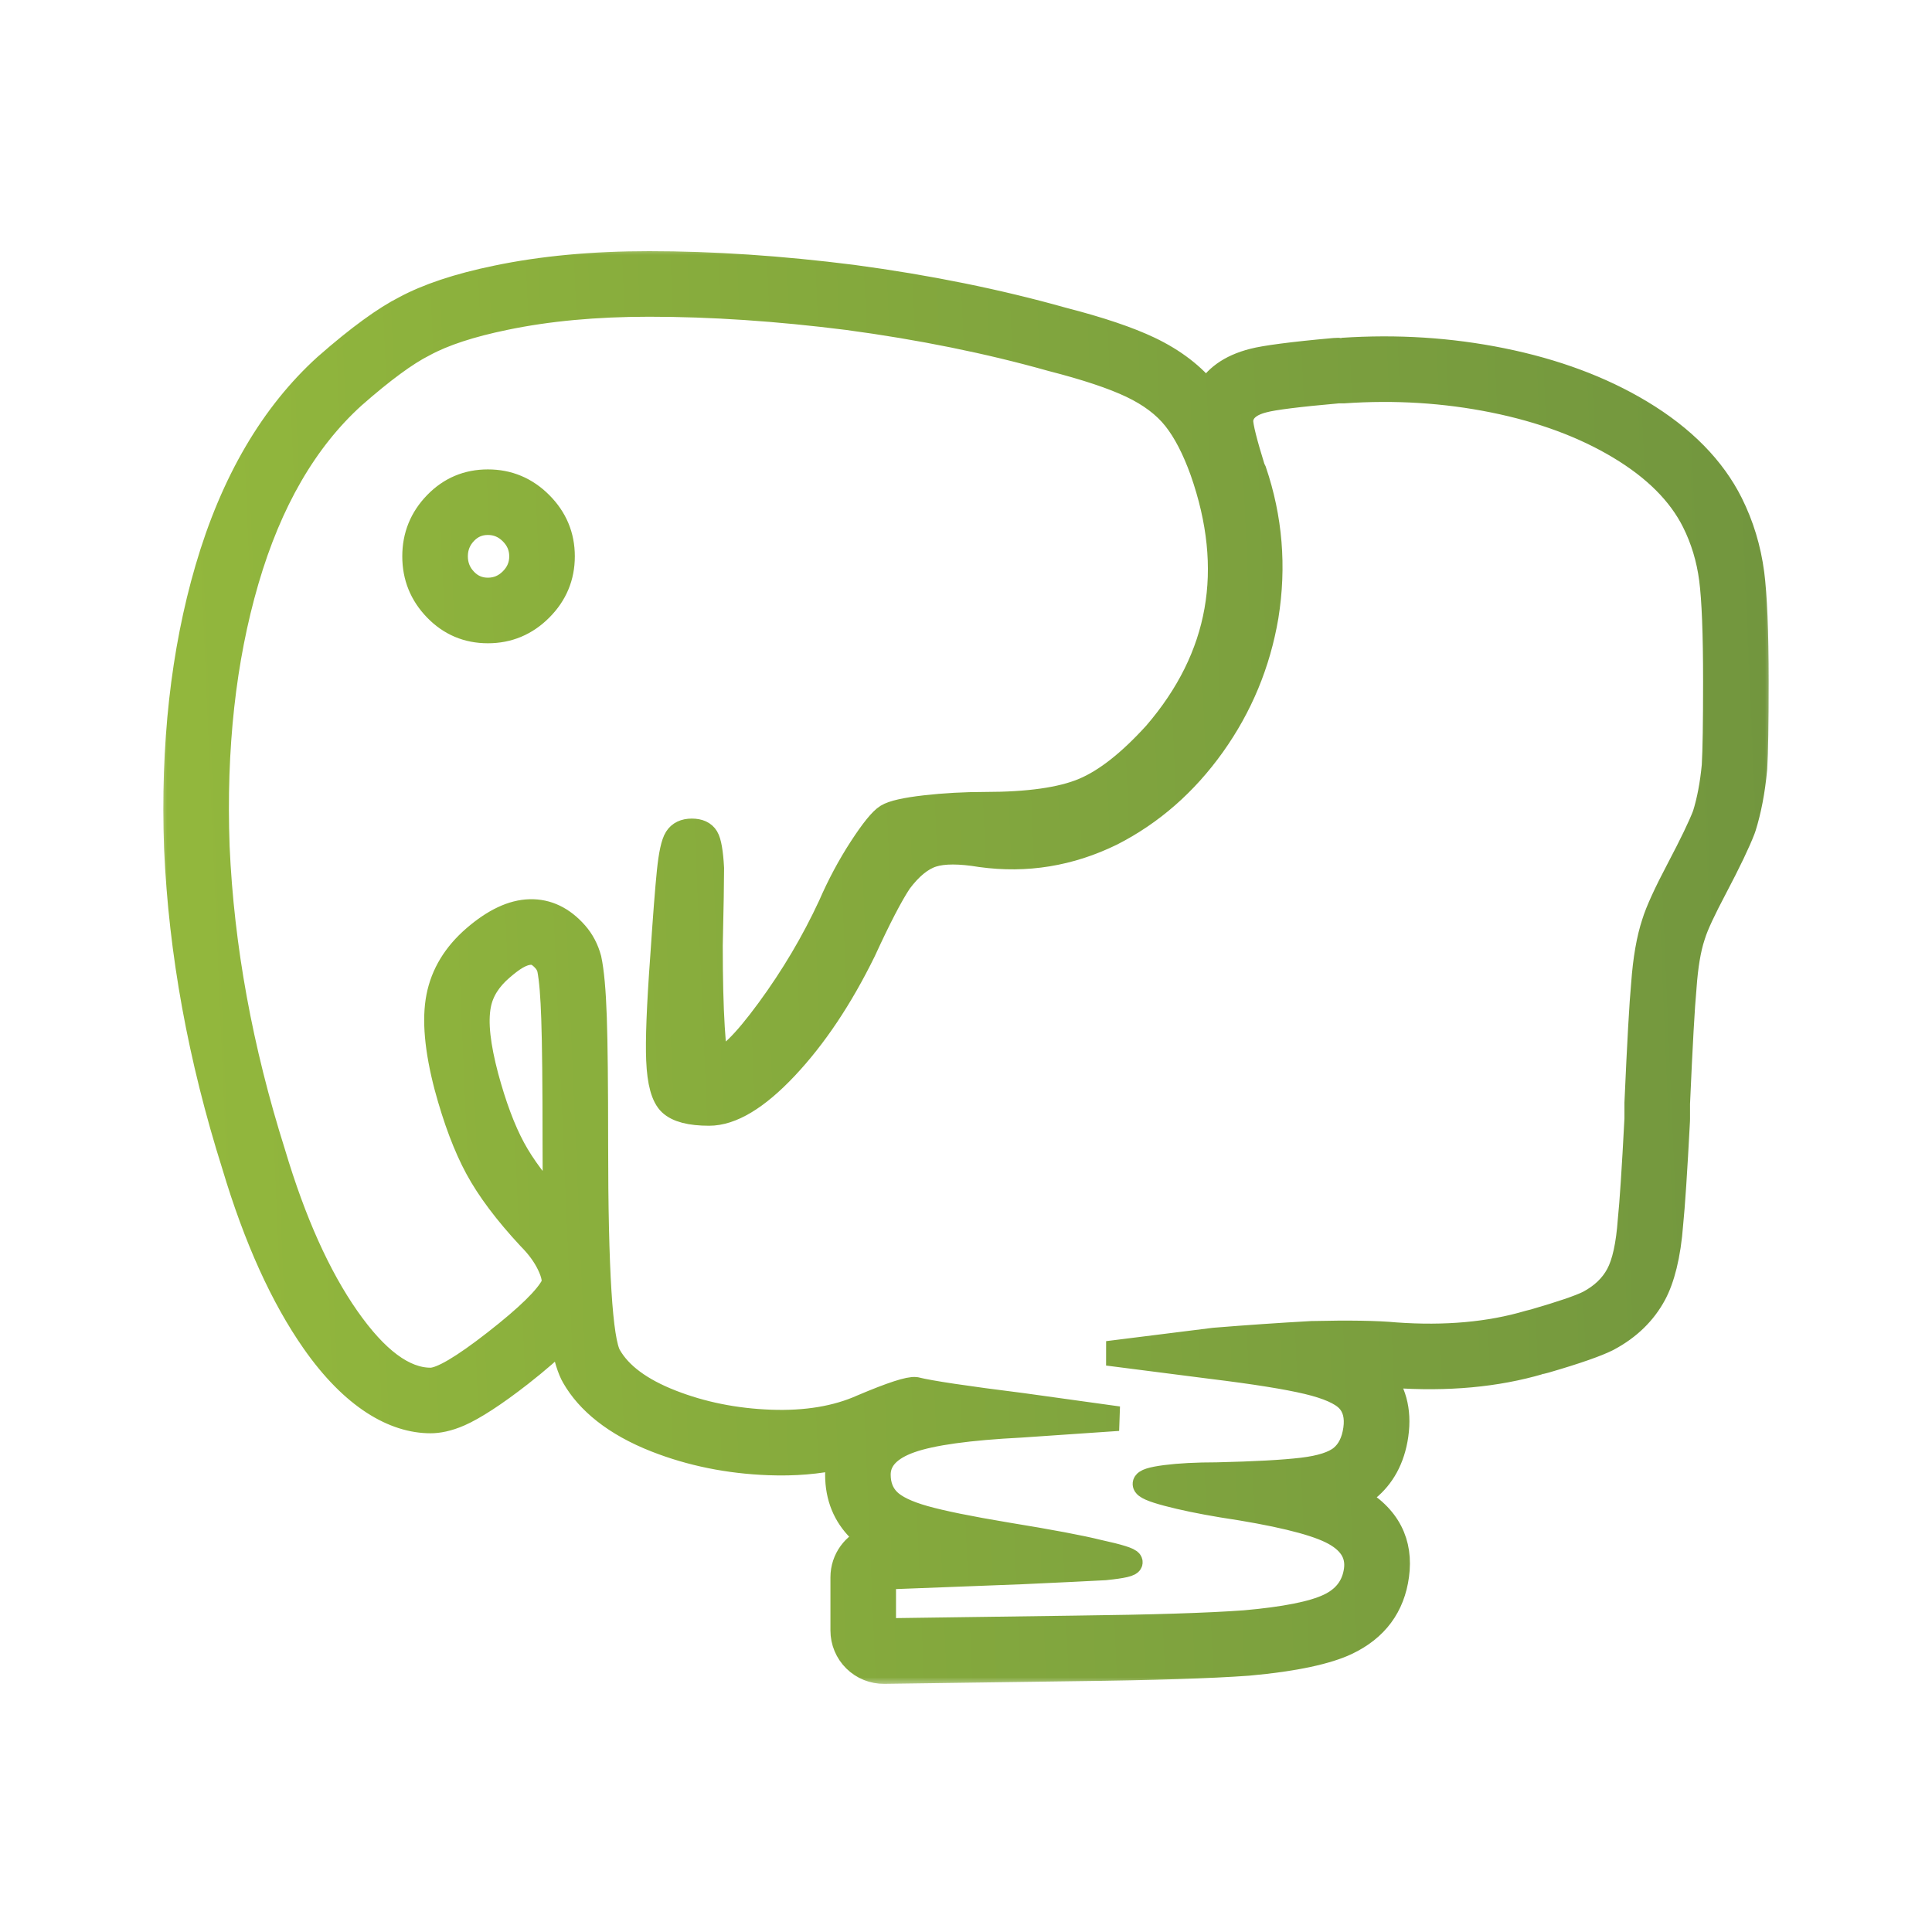
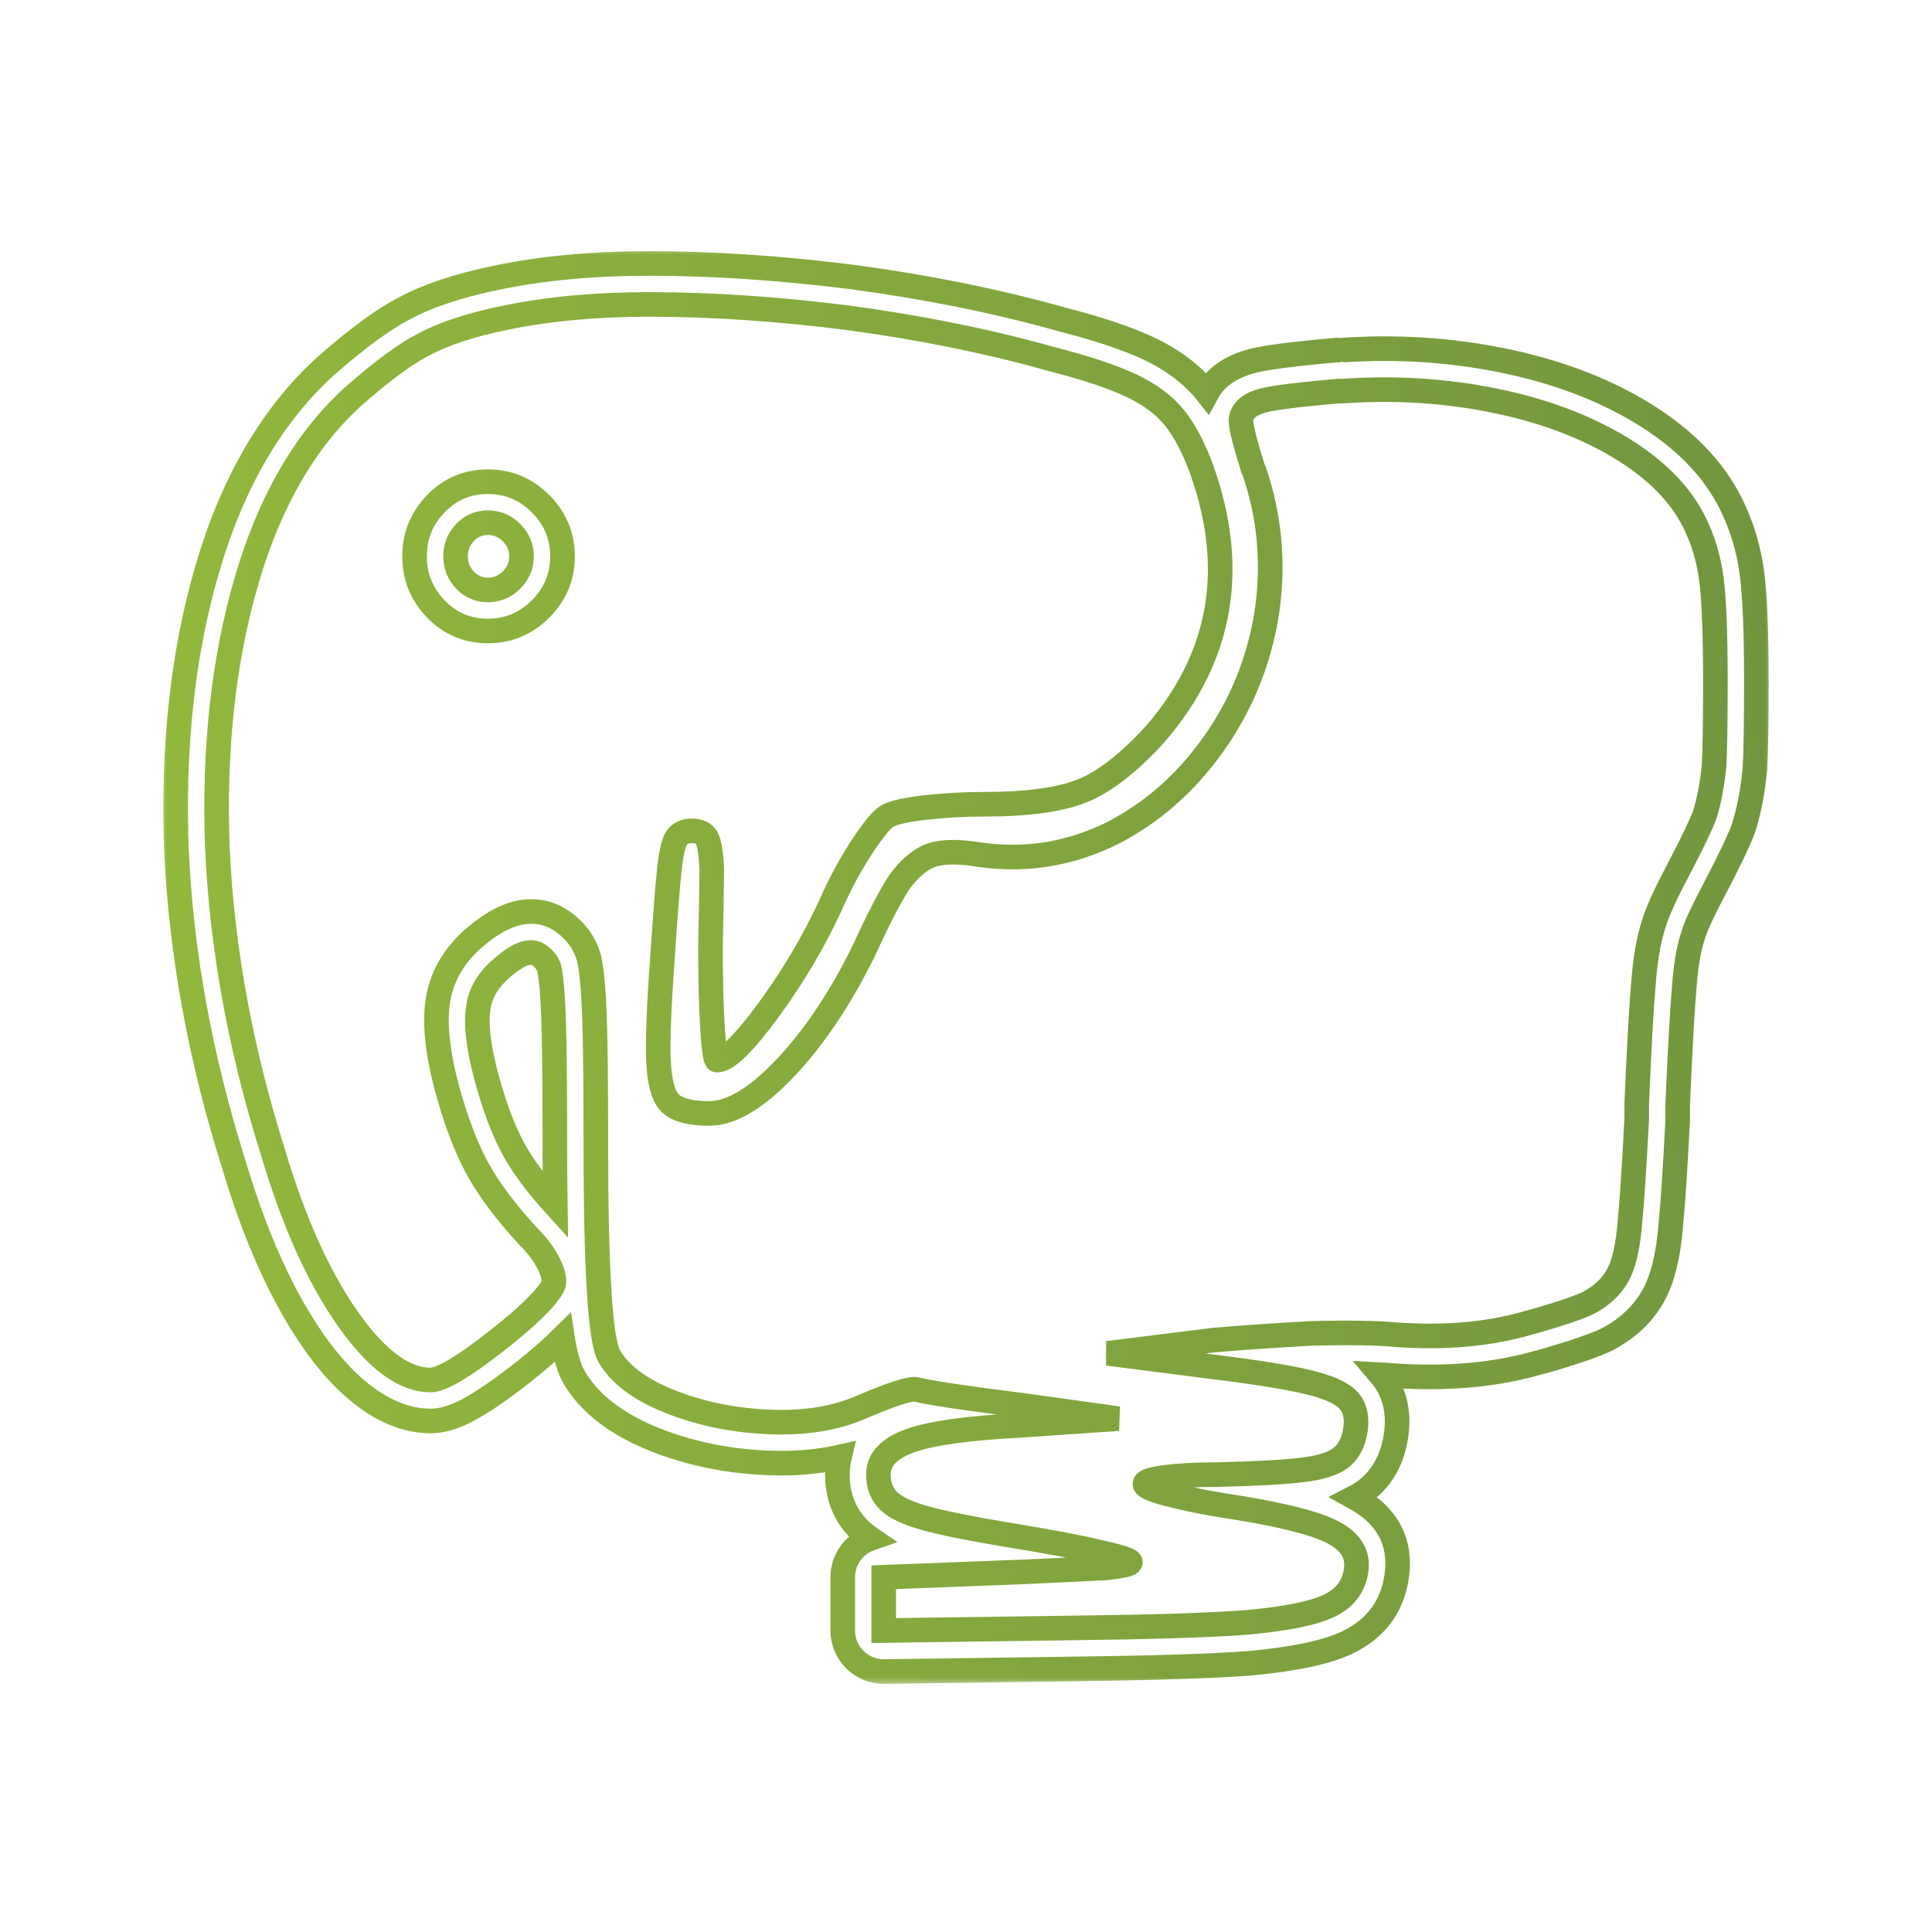
<svg xmlns="http://www.w3.org/2000/svg" width="110" height="110" viewBox="0 0 110 110" fill="none">
  <mask id="path-1-outside-1_3713_3391" maskUnits="userSpaceOnUse" x="9" y="14" width="92" height="82" fill="black">
    <rect fill="white" x="9" y="14" width="92" height="82" />
    <path fill-rule="evenodd" clip-rule="evenodd" d="M68.721 22.367C69.162 21.545 69.991 20.883 71.357 20.538C71.986 20.373 73.527 20.16 75.985 19.942C76.054 19.936 76.123 19.933 76.192 19.933C76.192 19.933 76.416 19.933 76.413 19.933C79.533 19.724 82.56 19.918 85.494 20.51C88.537 21.124 91.17 22.112 93.403 23.452C95.866 24.93 97.554 26.689 98.54 28.659C99.16 29.901 99.567 31.235 99.753 32.664C99.912 33.887 100 35.935 100 38.808C100 41.202 99.972 42.842 99.92 43.726C99.918 43.754 99.916 43.782 99.914 43.81C99.795 45.053 99.583 46.146 99.287 47.093C99.272 47.141 99.255 47.188 99.237 47.234C98.964 47.945 98.437 49.055 97.644 50.558C97.005 51.77 96.582 52.657 96.406 53.23C96.401 53.247 96.395 53.264 96.389 53.281C96.136 54.042 95.981 55.017 95.896 56.2C95.895 56.219 95.893 56.237 95.892 56.255C95.793 57.294 95.671 59.488 95.523 62.839V63.698C95.523 63.739 95.522 63.78 95.52 63.821C95.367 66.727 95.237 68.676 95.135 69.666C95.001 71.499 94.641 72.829 94.182 73.683C93.621 74.725 92.758 75.588 91.556 76.229C91.538 76.239 91.519 76.248 91.501 76.257C90.93 76.543 89.766 76.96 87.997 77.473C87.969 77.481 87.941 77.489 87.912 77.496C87.912 77.496 87.655 77.56 87.66 77.559C85.202 78.279 82.412 78.542 79.288 78.319C79.27 78.317 79.252 78.316 79.233 78.314C79.041 78.296 78.83 78.28 78.601 78.268C79.334 79.129 79.695 80.258 79.488 81.709C79.291 83.088 78.702 84.084 77.865 84.774C77.66 84.942 77.413 85.105 77.122 85.255C79.088 86.333 79.773 87.887 79.528 89.697C79.293 91.443 78.356 92.741 76.657 93.543C75.594 94.045 73.744 94.47 71.086 94.706C71.074 94.707 71.062 94.708 71.05 94.709C68.945 94.863 65.686 94.967 61.273 95.019L50.348 95.171C49.723 95.179 49.122 94.937 48.677 94.499C48.232 94.06 47.982 93.462 47.982 92.837V89.802C47.982 88.784 48.636 87.913 49.552 87.596C49.307 87.429 49.101 87.258 48.931 87.089C48.124 86.282 47.679 85.25 47.679 83.959C47.679 83.618 47.715 83.285 47.792 82.962C46.575 83.234 45.238 83.348 43.778 83.293C41.481 83.207 39.343 82.772 37.362 81.996C35.001 81.072 33.479 79.8 32.672 78.388C32.455 78.019 32.193 77.291 32.024 76.173C31.405 76.786 30.612 77.482 29.632 78.248C28.131 79.42 26.968 80.159 26.172 80.511C25.496 80.81 24.934 80.905 24.515 80.905C22.449 80.905 20.098 79.582 17.86 76.379C16.099 73.861 14.577 70.525 13.332 66.36C11.398 60.243 10.304 54.23 10.043 48.321C10.042 48.315 10.042 48.308 10.042 48.302C9.83 42.413 10.424 37.109 11.803 32.387C13.256 27.414 15.528 23.579 18.546 20.841C18.555 20.833 18.564 20.825 18.574 20.817C20.423 19.192 21.927 18.113 23.051 17.544C24.318 16.859 26.061 16.265 28.293 15.807C30.861 15.272 33.75 15 36.96 15C40.593 15 44.459 15.258 48.56 15.777C48.565 15.778 48.571 15.779 48.577 15.78C52.83 16.35 56.799 17.155 60.482 18.191C62.627 18.742 64.275 19.304 65.433 19.856C66.856 20.533 67.94 21.385 68.721 22.367ZM36.96 17.333C33.925 17.333 31.193 17.586 28.765 18.092C26.792 18.497 25.249 19.003 24.136 19.61C23.124 20.116 21.783 21.102 20.114 22.569C17.382 25.048 15.359 28.539 14.043 33.041C12.728 37.544 12.171 42.602 12.374 48.218C12.627 53.934 13.689 59.752 15.561 65.671C16.724 69.566 18.128 72.69 19.773 75.043C21.417 77.395 22.997 78.571 24.515 78.571C25.122 78.571 26.349 77.85 28.195 76.409C30.042 74.967 31.142 73.892 31.496 73.184C31.598 72.931 31.522 72.538 31.269 72.007C31.016 71.476 30.636 70.958 30.131 70.452C28.815 69.035 27.829 67.72 27.171 66.506C26.514 65.292 25.931 63.749 25.426 61.877C24.869 59.752 24.717 58.045 24.97 56.755C25.223 55.465 25.906 54.339 27.019 53.378C28.132 52.417 29.182 51.923 30.169 51.898C31.155 51.873 32.028 52.29 32.786 53.15C33.141 53.555 33.394 54.036 33.545 54.592C33.697 55.3 33.798 56.413 33.849 57.931C33.899 59.347 33.925 61.75 33.925 65.14C33.925 72.323 34.178 76.345 34.683 77.206C35.291 78.268 36.467 79.14 38.212 79.823C39.957 80.506 41.842 80.886 43.865 80.962C45.889 81.037 47.634 80.747 49.101 80.089C50.771 79.381 51.783 79.052 52.136 79.103C52.946 79.305 54.969 79.608 58.207 80.013L63.671 80.772L58.131 81.151C55.147 81.303 53.047 81.594 51.833 82.024C50.619 82.454 50.012 83.099 50.012 83.959C50.012 84.566 50.202 85.059 50.581 85.439C50.961 85.818 51.643 86.147 52.63 86.425C53.616 86.703 55.172 87.019 57.297 87.374C59.776 87.778 61.521 88.107 62.533 88.36C63.696 88.613 64.303 88.803 64.354 88.929C64.404 89.056 63.924 89.169 62.912 89.271C62.002 89.321 60.433 89.397 58.207 89.499L50.315 89.802V92.837L61.243 92.686C65.593 92.635 68.806 92.534 70.88 92.382C73.156 92.18 74.75 91.864 75.66 91.433C76.571 91.004 77.09 90.321 77.216 89.385C77.342 88.449 76.862 87.715 75.774 87.184C74.686 86.653 72.625 86.16 69.59 85.704C68.376 85.502 67.339 85.287 66.479 85.059C65.618 84.832 65.188 84.642 65.188 84.49C65.188 84.338 65.581 84.212 66.365 84.111C67.149 84.01 68.123 83.959 69.286 83.959C71.462 83.908 73.081 83.82 74.143 83.693C75.205 83.567 75.951 83.327 76.381 82.972C76.811 82.618 77.077 82.087 77.178 81.379C77.279 80.671 77.14 80.114 76.761 79.71C76.381 79.305 75.61 78.963 74.446 78.685C73.283 78.407 71.462 78.116 68.983 77.812L63.064 77.054L69.135 76.295C71.006 76.143 72.853 76.017 74.674 75.915C76.799 75.865 78.392 75.89 79.455 75.991C82.288 76.194 84.817 75.966 87.043 75.308L87.346 75.232C88.915 74.777 89.952 74.423 90.457 74.17C91.217 73.765 91.773 73.234 92.127 72.576C92.481 71.919 92.709 70.882 92.81 69.465C92.911 68.504 93.038 66.582 93.189 63.698V62.788C93.341 59.347 93.468 57.096 93.569 56.034C93.67 54.617 93.873 53.454 94.176 52.543C94.378 51.886 94.846 50.861 95.58 49.47C96.313 48.079 96.806 47.054 97.059 46.397C97.312 45.587 97.49 44.651 97.591 43.589C97.641 42.729 97.667 41.136 97.667 38.808C97.667 36.077 97.591 34.129 97.439 32.965C97.287 31.802 96.958 30.714 96.453 29.703C95.643 28.084 94.227 26.667 92.203 25.453C90.179 24.239 87.789 23.354 85.032 22.797C82.275 22.241 79.429 22.063 76.495 22.266H76.192C73.915 22.468 72.499 22.645 71.942 22.797C71.133 22.999 70.703 23.379 70.652 23.935C70.652 24.29 70.88 25.2 71.335 26.667L71.411 26.819C72.322 29.5 72.549 32.257 72.094 35.09C71.639 37.771 70.627 40.212 69.059 42.413C67.49 44.613 65.568 46.296 63.291 47.459C60.914 48.623 58.435 49.027 55.855 48.673C54.641 48.471 53.717 48.471 53.085 48.673C52.453 48.876 51.833 49.382 51.226 50.191C50.72 50.95 50.037 52.265 49.177 54.137C47.862 56.818 46.382 59.031 44.738 60.777C43.094 62.522 41.639 63.395 40.375 63.395C39.312 63.395 38.579 63.205 38.174 62.825C37.769 62.446 37.542 61.624 37.491 60.359C37.441 59.246 37.516 57.299 37.719 54.516C37.871 52.24 37.997 50.608 38.098 49.622C38.199 48.635 38.338 48.003 38.516 47.725C38.693 47.446 38.984 47.307 39.388 47.307C39.793 47.307 40.071 47.434 40.223 47.687C40.375 47.94 40.476 48.521 40.526 49.432C40.526 50.191 40.501 51.658 40.451 53.833C40.451 55.705 40.488 57.261 40.565 58.5C40.64 59.739 40.729 60.359 40.83 60.359C41.387 60.359 42.36 59.411 43.752 57.514C45.143 55.617 46.319 53.631 47.28 51.557C47.786 50.393 48.368 49.306 49.025 48.294C49.683 47.282 50.176 46.675 50.505 46.473C50.834 46.27 51.555 46.106 52.668 45.979C53.781 45.853 54.919 45.79 56.083 45.79C58.561 45.79 60.433 45.524 61.698 44.993C62.963 44.462 64.329 43.387 65.796 41.768C69.539 37.417 70.425 32.434 68.451 26.819C67.996 25.554 67.478 24.555 66.896 23.821C66.314 23.088 65.492 22.468 64.43 21.962C63.367 21.456 61.85 20.951 59.877 20.445C56.285 19.433 52.415 18.649 48.267 18.092C44.27 17.586 40.501 17.333 36.96 17.333ZM27.778 27.426C28.942 27.426 29.941 27.843 30.775 28.678C31.61 29.513 32.028 30.512 32.028 31.675C32.028 32.839 31.61 33.838 30.775 34.673C29.941 35.508 28.942 35.925 27.778 35.925C26.614 35.925 25.628 35.508 24.819 34.673C24.009 33.838 23.604 32.839 23.604 31.675C23.604 30.512 24.009 29.513 24.819 28.678C25.628 27.843 26.614 27.426 27.778 27.426ZM27.778 29.759C27.273 29.759 26.845 29.94 26.494 30.302C26.123 30.685 25.938 31.142 25.938 31.675C25.938 32.208 26.123 32.666 26.494 33.048C26.845 33.41 27.273 33.591 27.778 33.591C28.302 33.591 28.75 33.399 29.125 33.023C29.501 32.647 29.694 32.199 29.694 31.675C29.694 31.152 29.501 30.704 29.125 30.328C28.75 29.952 28.302 29.759 27.778 29.759ZM31.615 68.619C31.599 67.553 31.591 66.393 31.591 65.14C31.591 61.79 31.567 59.414 31.517 58.014V58.009C31.474 56.727 31.402 55.774 31.278 55.15C31.224 54.975 31.146 54.82 31.03 54.687C30.789 54.415 30.542 54.223 30.228 54.231C29.685 54.245 29.157 54.615 28.544 55.144C27.86 55.735 27.416 56.411 27.26 57.204C27.059 58.232 27.238 59.586 27.682 61.281C28.131 62.942 28.639 64.316 29.223 65.394C29.764 66.394 30.567 67.465 31.615 68.619Z" />
  </mask>
-   <path fill-rule="evenodd" clip-rule="evenodd" d="M68.721 22.367C69.162 21.545 69.991 20.883 71.357 20.538C71.986 20.373 73.527 20.16 75.985 19.942C76.054 19.936 76.123 19.933 76.192 19.933C76.192 19.933 76.416 19.933 76.413 19.933C79.533 19.724 82.56 19.918 85.494 20.51C88.537 21.124 91.17 22.112 93.403 23.452C95.866 24.93 97.554 26.689 98.54 28.659C99.16 29.901 99.567 31.235 99.753 32.664C99.912 33.887 100 35.935 100 38.808C100 41.202 99.972 42.842 99.92 43.726C99.918 43.754 99.916 43.782 99.914 43.81C99.795 45.053 99.583 46.146 99.287 47.093C99.272 47.141 99.255 47.188 99.237 47.234C98.964 47.945 98.437 49.055 97.644 50.558C97.005 51.77 96.582 52.657 96.406 53.23C96.401 53.247 96.395 53.264 96.389 53.281C96.136 54.042 95.981 55.017 95.896 56.2C95.895 56.219 95.893 56.237 95.892 56.255C95.793 57.294 95.671 59.488 95.523 62.839V63.698C95.523 63.739 95.522 63.78 95.52 63.821C95.367 66.727 95.237 68.676 95.135 69.666C95.001 71.499 94.641 72.829 94.182 73.683C93.621 74.725 92.758 75.588 91.556 76.229C91.538 76.239 91.519 76.248 91.501 76.257C90.93 76.543 89.766 76.96 87.997 77.473C87.969 77.481 87.941 77.489 87.912 77.496C87.912 77.496 87.655 77.56 87.66 77.559C85.202 78.279 82.412 78.542 79.288 78.319C79.27 78.317 79.252 78.316 79.233 78.314C79.041 78.296 78.83 78.28 78.601 78.268C79.334 79.129 79.695 80.258 79.488 81.709C79.291 83.088 78.702 84.084 77.865 84.774C77.66 84.942 77.413 85.105 77.122 85.255C79.088 86.333 79.773 87.887 79.528 89.697C79.293 91.443 78.356 92.741 76.657 93.543C75.594 94.045 73.744 94.47 71.086 94.706C71.074 94.707 71.062 94.708 71.05 94.709C68.945 94.863 65.686 94.967 61.273 95.019L50.348 95.171C49.723 95.179 49.122 94.937 48.677 94.499C48.232 94.06 47.982 93.462 47.982 92.837V89.802C47.982 88.784 48.636 87.913 49.552 87.596C49.307 87.429 49.101 87.258 48.931 87.089C48.124 86.282 47.679 85.25 47.679 83.959C47.679 83.618 47.715 83.285 47.792 82.962C46.575 83.234 45.238 83.348 43.778 83.293C41.481 83.207 39.343 82.772 37.362 81.996C35.001 81.072 33.479 79.8 32.672 78.388C32.455 78.019 32.193 77.291 32.024 76.173C31.405 76.786 30.612 77.482 29.632 78.248C28.131 79.42 26.968 80.159 26.172 80.511C25.496 80.81 24.934 80.905 24.515 80.905C22.449 80.905 20.098 79.582 17.86 76.379C16.099 73.861 14.577 70.525 13.332 66.36C11.398 60.243 10.304 54.23 10.043 48.321C10.042 48.315 10.042 48.308 10.042 48.302C9.83 42.413 10.424 37.109 11.803 32.387C13.256 27.414 15.528 23.579 18.546 20.841C18.555 20.833 18.564 20.825 18.574 20.817C20.423 19.192 21.927 18.113 23.051 17.544C24.318 16.859 26.061 16.265 28.293 15.807C30.861 15.272 33.75 15 36.96 15C40.593 15 44.459 15.258 48.56 15.777C48.565 15.778 48.571 15.779 48.577 15.78C52.83 16.35 56.799 17.155 60.482 18.191C62.627 18.742 64.275 19.304 65.433 19.856C66.856 20.533 67.94 21.385 68.721 22.367ZM36.96 17.333C33.925 17.333 31.193 17.586 28.765 18.092C26.792 18.497 25.249 19.003 24.136 19.61C23.124 20.116 21.783 21.102 20.114 22.569C17.382 25.048 15.359 28.539 14.043 33.041C12.728 37.544 12.171 42.602 12.374 48.218C12.627 53.934 13.689 59.752 15.561 65.671C16.724 69.566 18.128 72.69 19.773 75.043C21.417 77.395 22.997 78.571 24.515 78.571C25.122 78.571 26.349 77.85 28.195 76.409C30.042 74.967 31.142 73.892 31.496 73.184C31.598 72.931 31.522 72.538 31.269 72.007C31.016 71.476 30.636 70.958 30.131 70.452C28.815 69.035 27.829 67.72 27.171 66.506C26.514 65.292 25.931 63.749 25.426 61.877C24.869 59.752 24.717 58.045 24.97 56.755C25.223 55.465 25.906 54.339 27.019 53.378C28.132 52.417 29.182 51.923 30.169 51.898C31.155 51.873 32.028 52.29 32.786 53.15C33.141 53.555 33.394 54.036 33.545 54.592C33.697 55.3 33.798 56.413 33.849 57.931C33.899 59.347 33.925 61.75 33.925 65.14C33.925 72.323 34.178 76.345 34.683 77.206C35.291 78.268 36.467 79.14 38.212 79.823C39.957 80.506 41.842 80.886 43.865 80.962C45.889 81.037 47.634 80.747 49.101 80.089C50.771 79.381 51.783 79.052 52.136 79.103C52.946 79.305 54.969 79.608 58.207 80.013L63.671 80.772L58.131 81.151C55.147 81.303 53.047 81.594 51.833 82.024C50.619 82.454 50.012 83.099 50.012 83.959C50.012 84.566 50.202 85.059 50.581 85.439C50.961 85.818 51.643 86.147 52.63 86.425C53.616 86.703 55.172 87.019 57.297 87.374C59.776 87.778 61.521 88.107 62.533 88.36C63.696 88.613 64.303 88.803 64.354 88.929C64.404 89.056 63.924 89.169 62.912 89.271C62.002 89.321 60.433 89.397 58.207 89.499L50.315 89.802V92.837L61.243 92.686C65.593 92.635 68.806 92.534 70.88 92.382C73.156 92.18 74.75 91.864 75.66 91.433C76.571 91.004 77.09 90.321 77.216 89.385C77.342 88.449 76.862 87.715 75.774 87.184C74.686 86.653 72.625 86.16 69.59 85.704C68.376 85.502 67.339 85.287 66.479 85.059C65.618 84.832 65.188 84.642 65.188 84.49C65.188 84.338 65.581 84.212 66.365 84.111C67.149 84.01 68.123 83.959 69.286 83.959C71.462 83.908 73.081 83.82 74.143 83.693C75.205 83.567 75.951 83.327 76.381 82.972C76.811 82.618 77.077 82.087 77.178 81.379C77.279 80.671 77.14 80.114 76.761 79.71C76.381 79.305 75.61 78.963 74.446 78.685C73.283 78.407 71.462 78.116 68.983 77.812L63.064 77.054L69.135 76.295C71.006 76.143 72.853 76.017 74.674 75.915C76.799 75.865 78.392 75.89 79.455 75.991C82.288 76.194 84.817 75.966 87.043 75.308L87.346 75.232C88.915 74.777 89.952 74.423 90.457 74.17C91.217 73.765 91.773 73.234 92.127 72.576C92.481 71.919 92.709 70.882 92.81 69.465C92.911 68.504 93.038 66.582 93.189 63.698V62.788C93.341 59.347 93.468 57.096 93.569 56.034C93.67 54.617 93.873 53.454 94.176 52.543C94.378 51.886 94.846 50.861 95.58 49.47C96.313 48.079 96.806 47.054 97.059 46.397C97.312 45.587 97.49 44.651 97.591 43.589C97.641 42.729 97.667 41.136 97.667 38.808C97.667 36.077 97.591 34.129 97.439 32.965C97.287 31.802 96.958 30.714 96.453 29.703C95.643 28.084 94.227 26.667 92.203 25.453C90.179 24.239 87.789 23.354 85.032 22.797C82.275 22.241 79.429 22.063 76.495 22.266H76.192C73.915 22.468 72.499 22.645 71.942 22.797C71.133 22.999 70.703 23.379 70.652 23.935C70.652 24.29 70.88 25.2 71.335 26.667L71.411 26.819C72.322 29.5 72.549 32.257 72.094 35.09C71.639 37.771 70.627 40.212 69.059 42.413C67.49 44.613 65.568 46.296 63.291 47.459C60.914 48.623 58.435 49.027 55.855 48.673C54.641 48.471 53.717 48.471 53.085 48.673C52.453 48.876 51.833 49.382 51.226 50.191C50.72 50.95 50.037 52.265 49.177 54.137C47.862 56.818 46.382 59.031 44.738 60.777C43.094 62.522 41.639 63.395 40.375 63.395C39.312 63.395 38.579 63.205 38.174 62.825C37.769 62.446 37.542 61.624 37.491 60.359C37.441 59.246 37.516 57.299 37.719 54.516C37.871 52.24 37.997 50.608 38.098 49.622C38.199 48.635 38.338 48.003 38.516 47.725C38.693 47.446 38.984 47.307 39.388 47.307C39.793 47.307 40.071 47.434 40.223 47.687C40.375 47.94 40.476 48.521 40.526 49.432C40.526 50.191 40.501 51.658 40.451 53.833C40.451 55.705 40.488 57.261 40.565 58.5C40.64 59.739 40.729 60.359 40.83 60.359C41.387 60.359 42.36 59.411 43.752 57.514C45.143 55.617 46.319 53.631 47.28 51.557C47.786 50.393 48.368 49.306 49.025 48.294C49.683 47.282 50.176 46.675 50.505 46.473C50.834 46.27 51.555 46.106 52.668 45.979C53.781 45.853 54.919 45.79 56.083 45.79C58.561 45.79 60.433 45.524 61.698 44.993C62.963 44.462 64.329 43.387 65.796 41.768C69.539 37.417 70.425 32.434 68.451 26.819C67.996 25.554 67.478 24.555 66.896 23.821C66.314 23.088 65.492 22.468 64.43 21.962C63.367 21.456 61.85 20.951 59.877 20.445C56.285 19.433 52.415 18.649 48.267 18.092C44.27 17.586 40.501 17.333 36.96 17.333ZM27.778 27.426C28.942 27.426 29.941 27.843 30.775 28.678C31.61 29.513 32.028 30.512 32.028 31.675C32.028 32.839 31.61 33.838 30.775 34.673C29.941 35.508 28.942 35.925 27.778 35.925C26.614 35.925 25.628 35.508 24.819 34.673C24.009 33.838 23.604 32.839 23.604 31.675C23.604 30.512 24.009 29.513 24.819 28.678C25.628 27.843 26.614 27.426 27.778 27.426ZM27.778 29.759C27.273 29.759 26.845 29.94 26.494 30.302C26.123 30.685 25.938 31.142 25.938 31.675C25.938 32.208 26.123 32.666 26.494 33.048C26.845 33.41 27.273 33.591 27.778 33.591C28.302 33.591 28.75 33.399 29.125 33.023C29.501 32.647 29.694 32.199 29.694 31.675C29.694 31.152 29.501 30.704 29.125 30.328C28.75 29.952 28.302 29.759 27.778 29.759ZM31.615 68.619C31.599 67.553 31.591 66.393 31.591 65.14C31.591 61.79 31.567 59.414 31.517 58.014V58.009C31.474 56.727 31.402 55.774 31.278 55.15C31.224 54.975 31.146 54.82 31.03 54.687C30.789 54.415 30.542 54.223 30.228 54.231C29.685 54.245 29.157 54.615 28.544 55.144C27.86 55.735 27.416 56.411 27.26 57.204C27.059 58.232 27.238 59.586 27.682 61.281C28.131 62.942 28.639 64.316 29.223 65.394C29.764 66.394 30.567 67.465 31.615 68.619Z" fill="url(#paint0_linear_3713_3391)" />
  <path fill-rule="evenodd" clip-rule="evenodd" d="M68.721 22.367C69.162 21.545 69.991 20.883 71.357 20.538C71.986 20.373 73.527 20.16 75.985 19.942C76.054 19.936 76.123 19.933 76.192 19.933C76.192 19.933 76.416 19.933 76.413 19.933C79.533 19.724 82.56 19.918 85.494 20.51C88.537 21.124 91.17 22.112 93.403 23.452C95.866 24.93 97.554 26.689 98.54 28.659C99.16 29.901 99.567 31.235 99.753 32.664C99.912 33.887 100 35.935 100 38.808C100 41.202 99.972 42.842 99.92 43.726C99.918 43.754 99.916 43.782 99.914 43.81C99.795 45.053 99.583 46.146 99.287 47.093C99.272 47.141 99.255 47.188 99.237 47.234C98.964 47.945 98.437 49.055 97.644 50.558C97.005 51.77 96.582 52.657 96.406 53.23C96.401 53.247 96.395 53.264 96.389 53.281C96.136 54.042 95.981 55.017 95.896 56.2C95.895 56.219 95.893 56.237 95.892 56.255C95.793 57.294 95.671 59.488 95.523 62.839V63.698C95.523 63.739 95.522 63.78 95.52 63.821C95.367 66.727 95.237 68.676 95.135 69.666C95.001 71.499 94.641 72.829 94.182 73.683C93.621 74.725 92.758 75.588 91.556 76.229C91.538 76.239 91.519 76.248 91.501 76.257C90.93 76.543 89.766 76.96 87.997 77.473C87.969 77.481 87.941 77.489 87.912 77.496C87.912 77.496 87.655 77.56 87.66 77.559C85.202 78.279 82.412 78.542 79.288 78.319C79.27 78.317 79.252 78.316 79.233 78.314C79.041 78.296 78.83 78.28 78.601 78.268C79.334 79.129 79.695 80.258 79.488 81.709C79.291 83.088 78.702 84.084 77.865 84.774C77.66 84.942 77.413 85.105 77.122 85.255C79.088 86.333 79.773 87.887 79.528 89.697C79.293 91.443 78.356 92.741 76.657 93.543C75.594 94.045 73.744 94.47 71.086 94.706C71.074 94.707 71.062 94.708 71.05 94.709C68.945 94.863 65.686 94.967 61.273 95.019L50.348 95.171C49.723 95.179 49.122 94.937 48.677 94.499C48.232 94.06 47.982 93.462 47.982 92.837V89.802C47.982 88.784 48.636 87.913 49.552 87.596C49.307 87.429 49.101 87.258 48.931 87.089C48.124 86.282 47.679 85.25 47.679 83.959C47.679 83.618 47.715 83.285 47.792 82.962C46.575 83.234 45.238 83.348 43.778 83.293C41.481 83.207 39.343 82.772 37.362 81.996C35.001 81.072 33.479 79.8 32.672 78.388C32.455 78.019 32.193 77.291 32.024 76.173C31.405 76.786 30.612 77.482 29.632 78.248C28.131 79.42 26.968 80.159 26.172 80.511C25.496 80.81 24.934 80.905 24.515 80.905C22.449 80.905 20.098 79.582 17.86 76.379C16.099 73.861 14.577 70.525 13.332 66.36C11.398 60.243 10.304 54.23 10.043 48.321C10.042 48.315 10.042 48.308 10.042 48.302C9.83 42.413 10.424 37.109 11.803 32.387C13.256 27.414 15.528 23.579 18.546 20.841C18.555 20.833 18.564 20.825 18.574 20.817C20.423 19.192 21.927 18.113 23.051 17.544C24.318 16.859 26.061 16.265 28.293 15.807C30.861 15.272 33.75 15 36.96 15C40.593 15 44.459 15.258 48.56 15.777C48.565 15.778 48.571 15.779 48.577 15.78C52.83 16.35 56.799 17.155 60.482 18.191C62.627 18.742 64.275 19.304 65.433 19.856C66.856 20.533 67.94 21.385 68.721 22.367ZM36.96 17.333C33.925 17.333 31.193 17.586 28.765 18.092C26.792 18.497 25.249 19.003 24.136 19.61C23.124 20.116 21.783 21.102 20.114 22.569C17.382 25.048 15.359 28.539 14.043 33.041C12.728 37.544 12.171 42.602 12.374 48.218C12.627 53.934 13.689 59.752 15.561 65.671C16.724 69.566 18.128 72.69 19.773 75.043C21.417 77.395 22.997 78.571 24.515 78.571C25.122 78.571 26.349 77.85 28.195 76.409C30.042 74.967 31.142 73.892 31.496 73.184C31.598 72.931 31.522 72.538 31.269 72.007C31.016 71.476 30.636 70.958 30.131 70.452C28.815 69.035 27.829 67.72 27.171 66.506C26.514 65.292 25.931 63.749 25.426 61.877C24.869 59.752 24.717 58.045 24.97 56.755C25.223 55.465 25.906 54.339 27.019 53.378C28.132 52.417 29.182 51.923 30.169 51.898C31.155 51.873 32.028 52.29 32.786 53.15C33.141 53.555 33.394 54.036 33.545 54.592C33.697 55.3 33.798 56.413 33.849 57.931C33.899 59.347 33.925 61.75 33.925 65.14C33.925 72.323 34.178 76.345 34.683 77.206C35.291 78.268 36.467 79.14 38.212 79.823C39.957 80.506 41.842 80.886 43.865 80.962C45.889 81.037 47.634 80.747 49.101 80.089C50.771 79.381 51.783 79.052 52.136 79.103C52.946 79.305 54.969 79.608 58.207 80.013L63.671 80.772L58.131 81.151C55.147 81.303 53.047 81.594 51.833 82.024C50.619 82.454 50.012 83.099 50.012 83.959C50.012 84.566 50.202 85.059 50.581 85.439C50.961 85.818 51.643 86.147 52.63 86.425C53.616 86.703 55.172 87.019 57.297 87.374C59.776 87.778 61.521 88.107 62.533 88.36C63.696 88.613 64.303 88.803 64.354 88.929C64.404 89.056 63.924 89.169 62.912 89.271C62.002 89.321 60.433 89.397 58.207 89.499L50.315 89.802V92.837L61.243 92.686C65.593 92.635 68.806 92.534 70.88 92.382C73.156 92.18 74.75 91.864 75.66 91.433C76.571 91.004 77.09 90.321 77.216 89.385C77.342 88.449 76.862 87.715 75.774 87.184C74.686 86.653 72.625 86.16 69.59 85.704C68.376 85.502 67.339 85.287 66.479 85.059C65.618 84.832 65.188 84.642 65.188 84.49C65.188 84.338 65.581 84.212 66.365 84.111C67.149 84.01 68.123 83.959 69.286 83.959C71.462 83.908 73.081 83.82 74.143 83.693C75.205 83.567 75.951 83.327 76.381 82.972C76.811 82.618 77.077 82.087 77.178 81.379C77.279 80.671 77.14 80.114 76.761 79.71C76.381 79.305 75.61 78.963 74.446 78.685C73.283 78.407 71.462 78.116 68.983 77.812L63.064 77.054L69.135 76.295C71.006 76.143 72.853 76.017 74.674 75.915C76.799 75.865 78.392 75.89 79.455 75.991C82.288 76.194 84.817 75.966 87.043 75.308L87.346 75.232C88.915 74.777 89.952 74.423 90.457 74.17C91.217 73.765 91.773 73.234 92.127 72.576C92.481 71.919 92.709 70.882 92.81 69.465C92.911 68.504 93.038 66.582 93.189 63.698V62.788C93.341 59.347 93.468 57.096 93.569 56.034C93.67 54.617 93.873 53.454 94.176 52.543C94.378 51.886 94.846 50.861 95.58 49.47C96.313 48.079 96.806 47.054 97.059 46.397C97.312 45.587 97.49 44.651 97.591 43.589C97.641 42.729 97.667 41.136 97.667 38.808C97.667 36.077 97.591 34.129 97.439 32.965C97.287 31.802 96.958 30.714 96.453 29.703C95.643 28.084 94.227 26.667 92.203 25.453C90.179 24.239 87.789 23.354 85.032 22.797C82.275 22.241 79.429 22.063 76.495 22.266H76.192C73.915 22.468 72.499 22.645 71.942 22.797C71.133 22.999 70.703 23.379 70.652 23.935C70.652 24.29 70.88 25.2 71.335 26.667L71.411 26.819C72.322 29.5 72.549 32.257 72.094 35.09C71.639 37.771 70.627 40.212 69.059 42.413C67.49 44.613 65.568 46.296 63.291 47.459C60.914 48.623 58.435 49.027 55.855 48.673C54.641 48.471 53.717 48.471 53.085 48.673C52.453 48.876 51.833 49.382 51.226 50.191C50.72 50.95 50.037 52.265 49.177 54.137C47.862 56.818 46.382 59.031 44.738 60.777C43.094 62.522 41.639 63.395 40.375 63.395C39.312 63.395 38.579 63.205 38.174 62.825C37.769 62.446 37.542 61.624 37.491 60.359C37.441 59.246 37.516 57.299 37.719 54.516C37.871 52.24 37.997 50.608 38.098 49.622C38.199 48.635 38.338 48.003 38.516 47.725C38.693 47.446 38.984 47.307 39.388 47.307C39.793 47.307 40.071 47.434 40.223 47.687C40.375 47.94 40.476 48.521 40.526 49.432C40.526 50.191 40.501 51.658 40.451 53.833C40.451 55.705 40.488 57.261 40.565 58.5C40.64 59.739 40.729 60.359 40.83 60.359C41.387 60.359 42.36 59.411 43.752 57.514C45.143 55.617 46.319 53.631 47.28 51.557C47.786 50.393 48.368 49.306 49.025 48.294C49.683 47.282 50.176 46.675 50.505 46.473C50.834 46.27 51.555 46.106 52.668 45.979C53.781 45.853 54.919 45.79 56.083 45.79C58.561 45.79 60.433 45.524 61.698 44.993C62.963 44.462 64.329 43.387 65.796 41.768C69.539 37.417 70.425 32.434 68.451 26.819C67.996 25.554 67.478 24.555 66.896 23.821C66.314 23.088 65.492 22.468 64.43 21.962C63.367 21.456 61.85 20.951 59.877 20.445C56.285 19.433 52.415 18.649 48.267 18.092C44.27 17.586 40.501 17.333 36.96 17.333ZM27.778 27.426C28.942 27.426 29.941 27.843 30.775 28.678C31.61 29.513 32.028 30.512 32.028 31.675C32.028 32.839 31.61 33.838 30.775 34.673C29.941 35.508 28.942 35.925 27.778 35.925C26.614 35.925 25.628 35.508 24.819 34.673C24.009 33.838 23.604 32.839 23.604 31.675C23.604 30.512 24.009 29.513 24.819 28.678C25.628 27.843 26.614 27.426 27.778 27.426ZM27.778 29.759C27.273 29.759 26.845 29.94 26.494 30.302C26.123 30.685 25.938 31.142 25.938 31.675C25.938 32.208 26.123 32.666 26.494 33.048C26.845 33.41 27.273 33.591 27.778 33.591C28.302 33.591 28.75 33.399 29.125 33.023C29.501 32.647 29.694 32.199 29.694 31.675C29.694 31.152 29.501 30.704 29.125 30.328C28.75 29.952 28.302 29.759 27.778 29.759ZM31.615 68.619C31.599 67.553 31.591 66.393 31.591 65.14C31.591 61.79 31.567 59.414 31.517 58.014V58.009C31.474 56.727 31.402 55.774 31.278 55.15C31.224 54.975 31.146 54.82 31.03 54.687C30.789 54.415 30.542 54.223 30.228 54.231C29.685 54.245 29.157 54.615 28.544 55.144C27.86 55.735 27.416 56.411 27.26 57.204C27.059 58.232 27.238 59.586 27.682 61.281C28.131 62.942 28.639 64.316 29.223 65.394C29.764 66.394 30.567 67.465 31.615 68.619Z" stroke="url(#paint1_linear_3713_3391)" stroke-width="1.4" mask="url(#path-1-outside-1_3713_3391)" />
  <defs>
    <linearGradient id="paint0_linear_3713_3391" x1="10" y1="95.171" x2="103.244" y2="91.201" gradientUnits="userSpaceOnUse">
      <stop stop-color="#93B83D" />
      <stop offset="1" stop-color="#72963E" />
    </linearGradient>
    <linearGradient id="paint1_linear_3713_3391" x1="10" y1="95.171" x2="103.244" y2="91.201" gradientUnits="userSpaceOnUse">
      <stop stop-color="#93B83D" />
      <stop offset="1" stop-color="#72963E" />
    </linearGradient>
  </defs>
</svg>